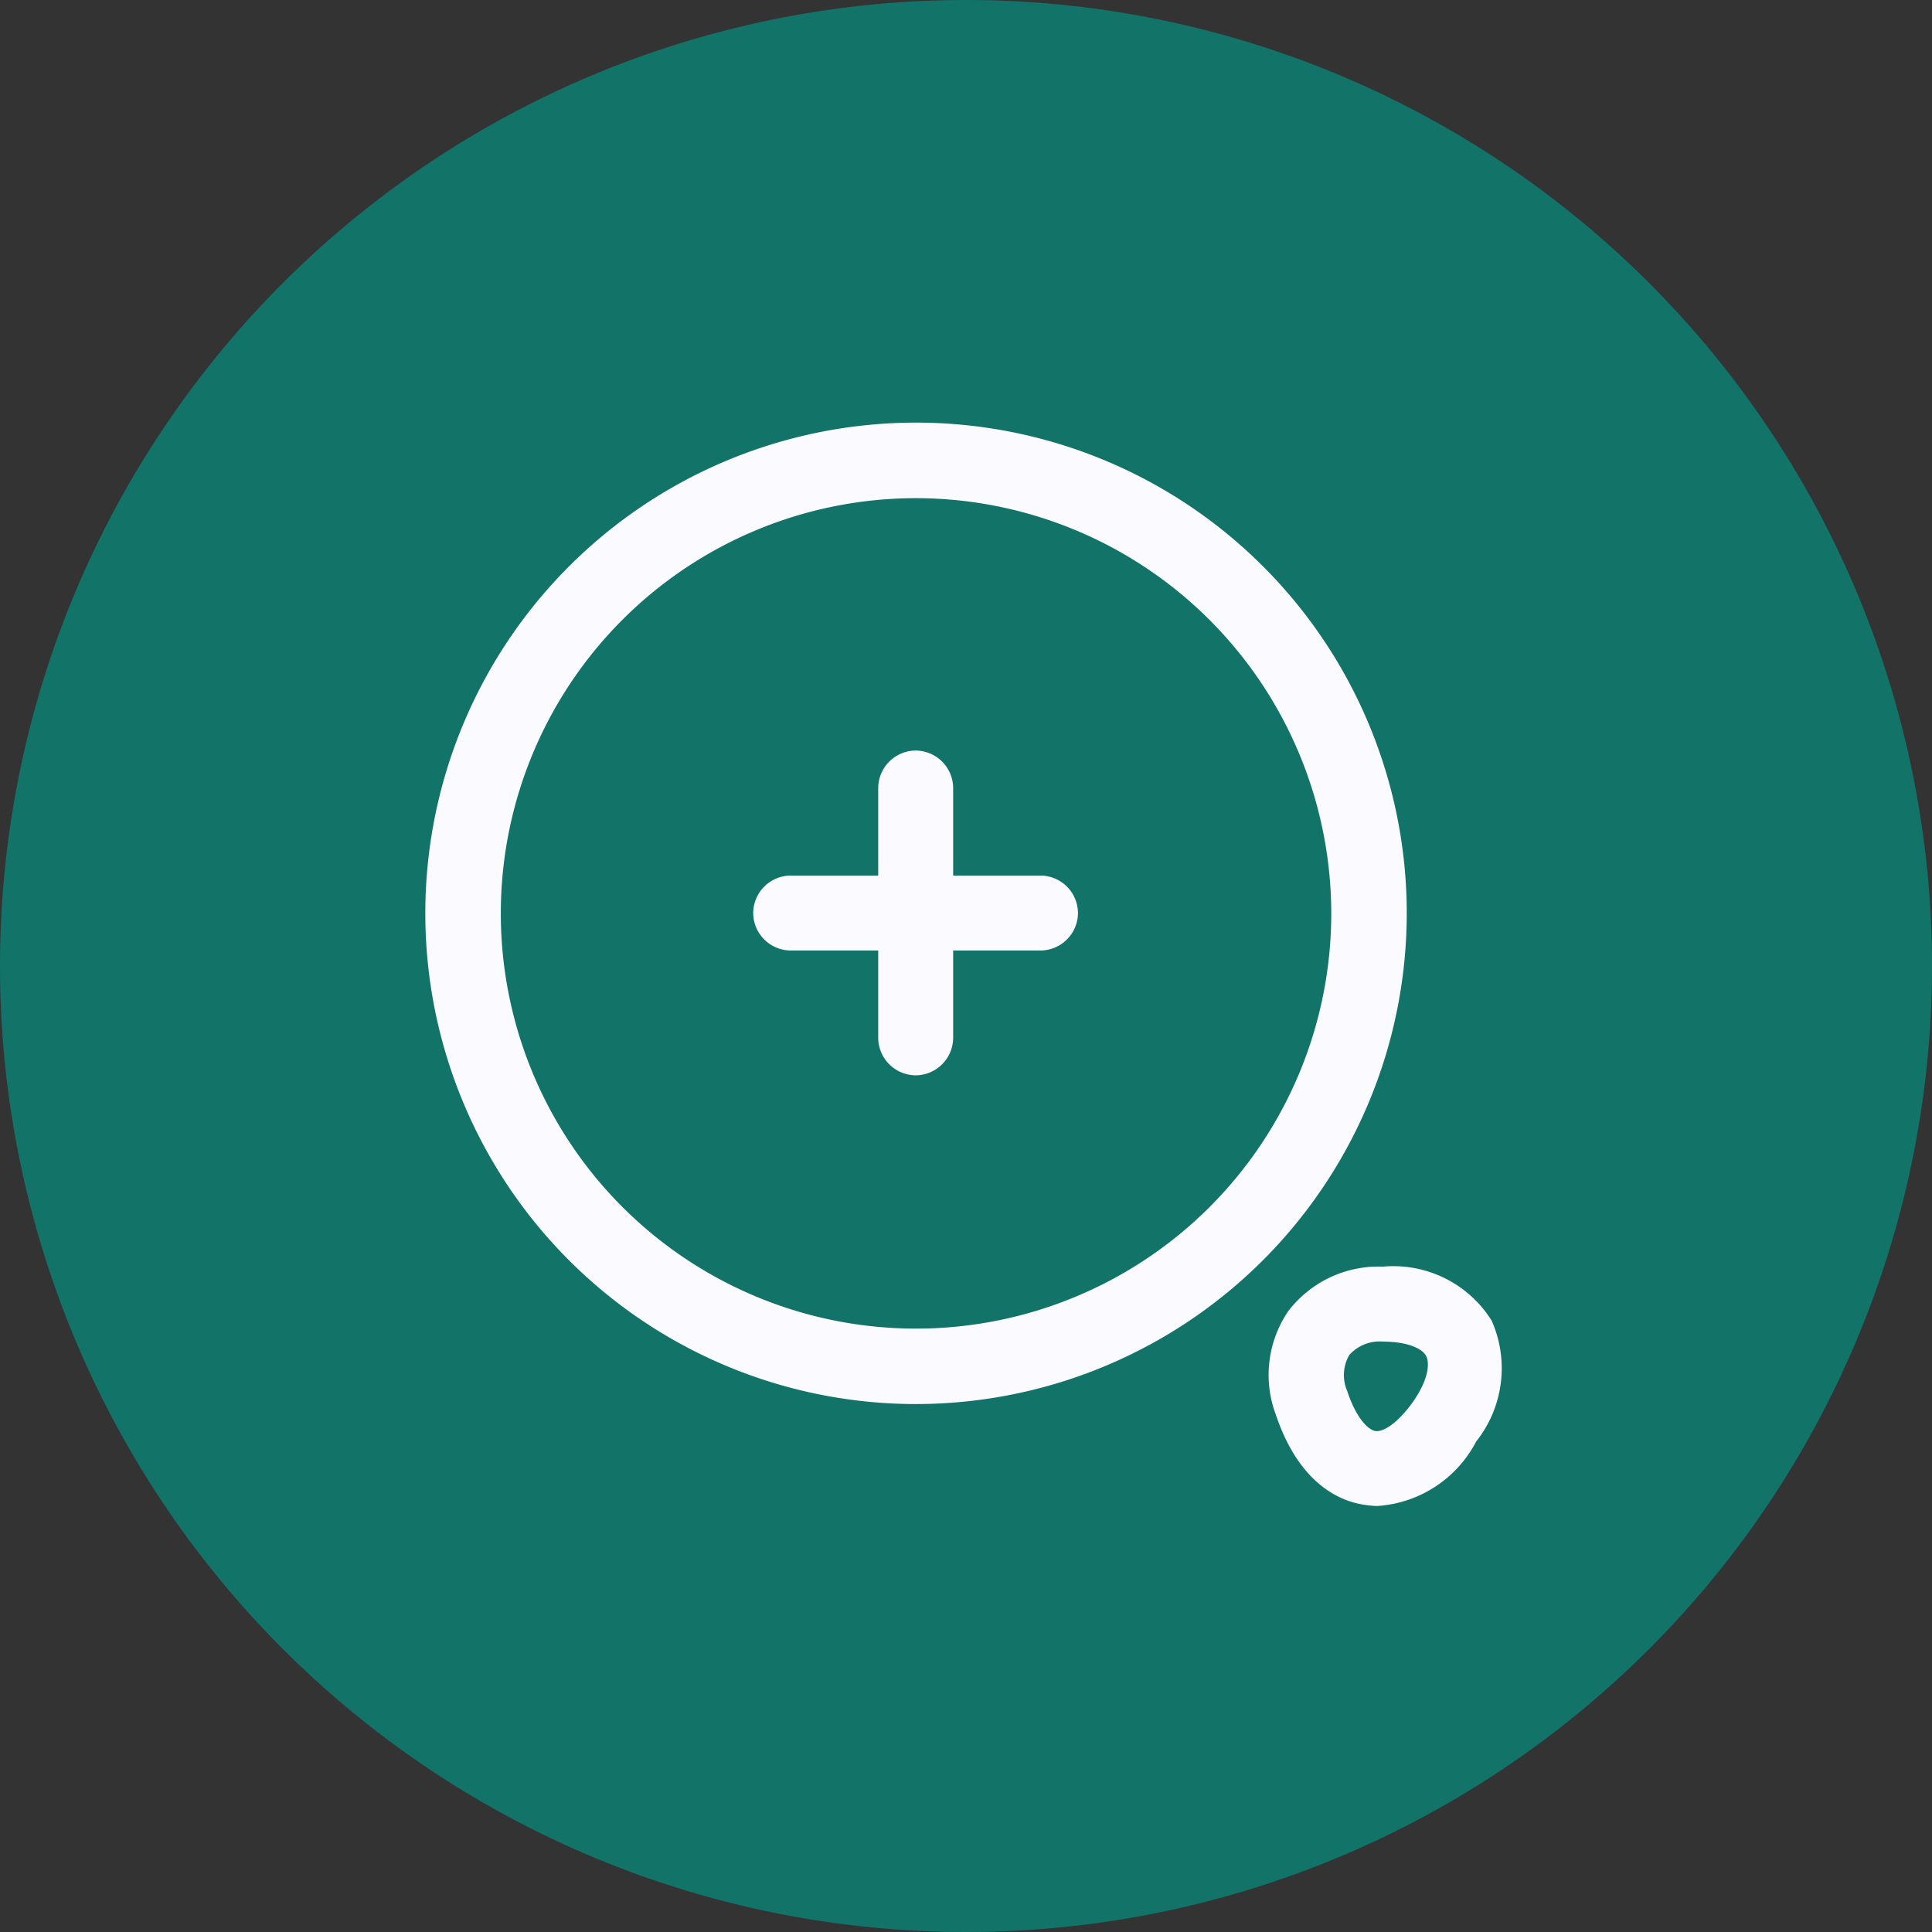
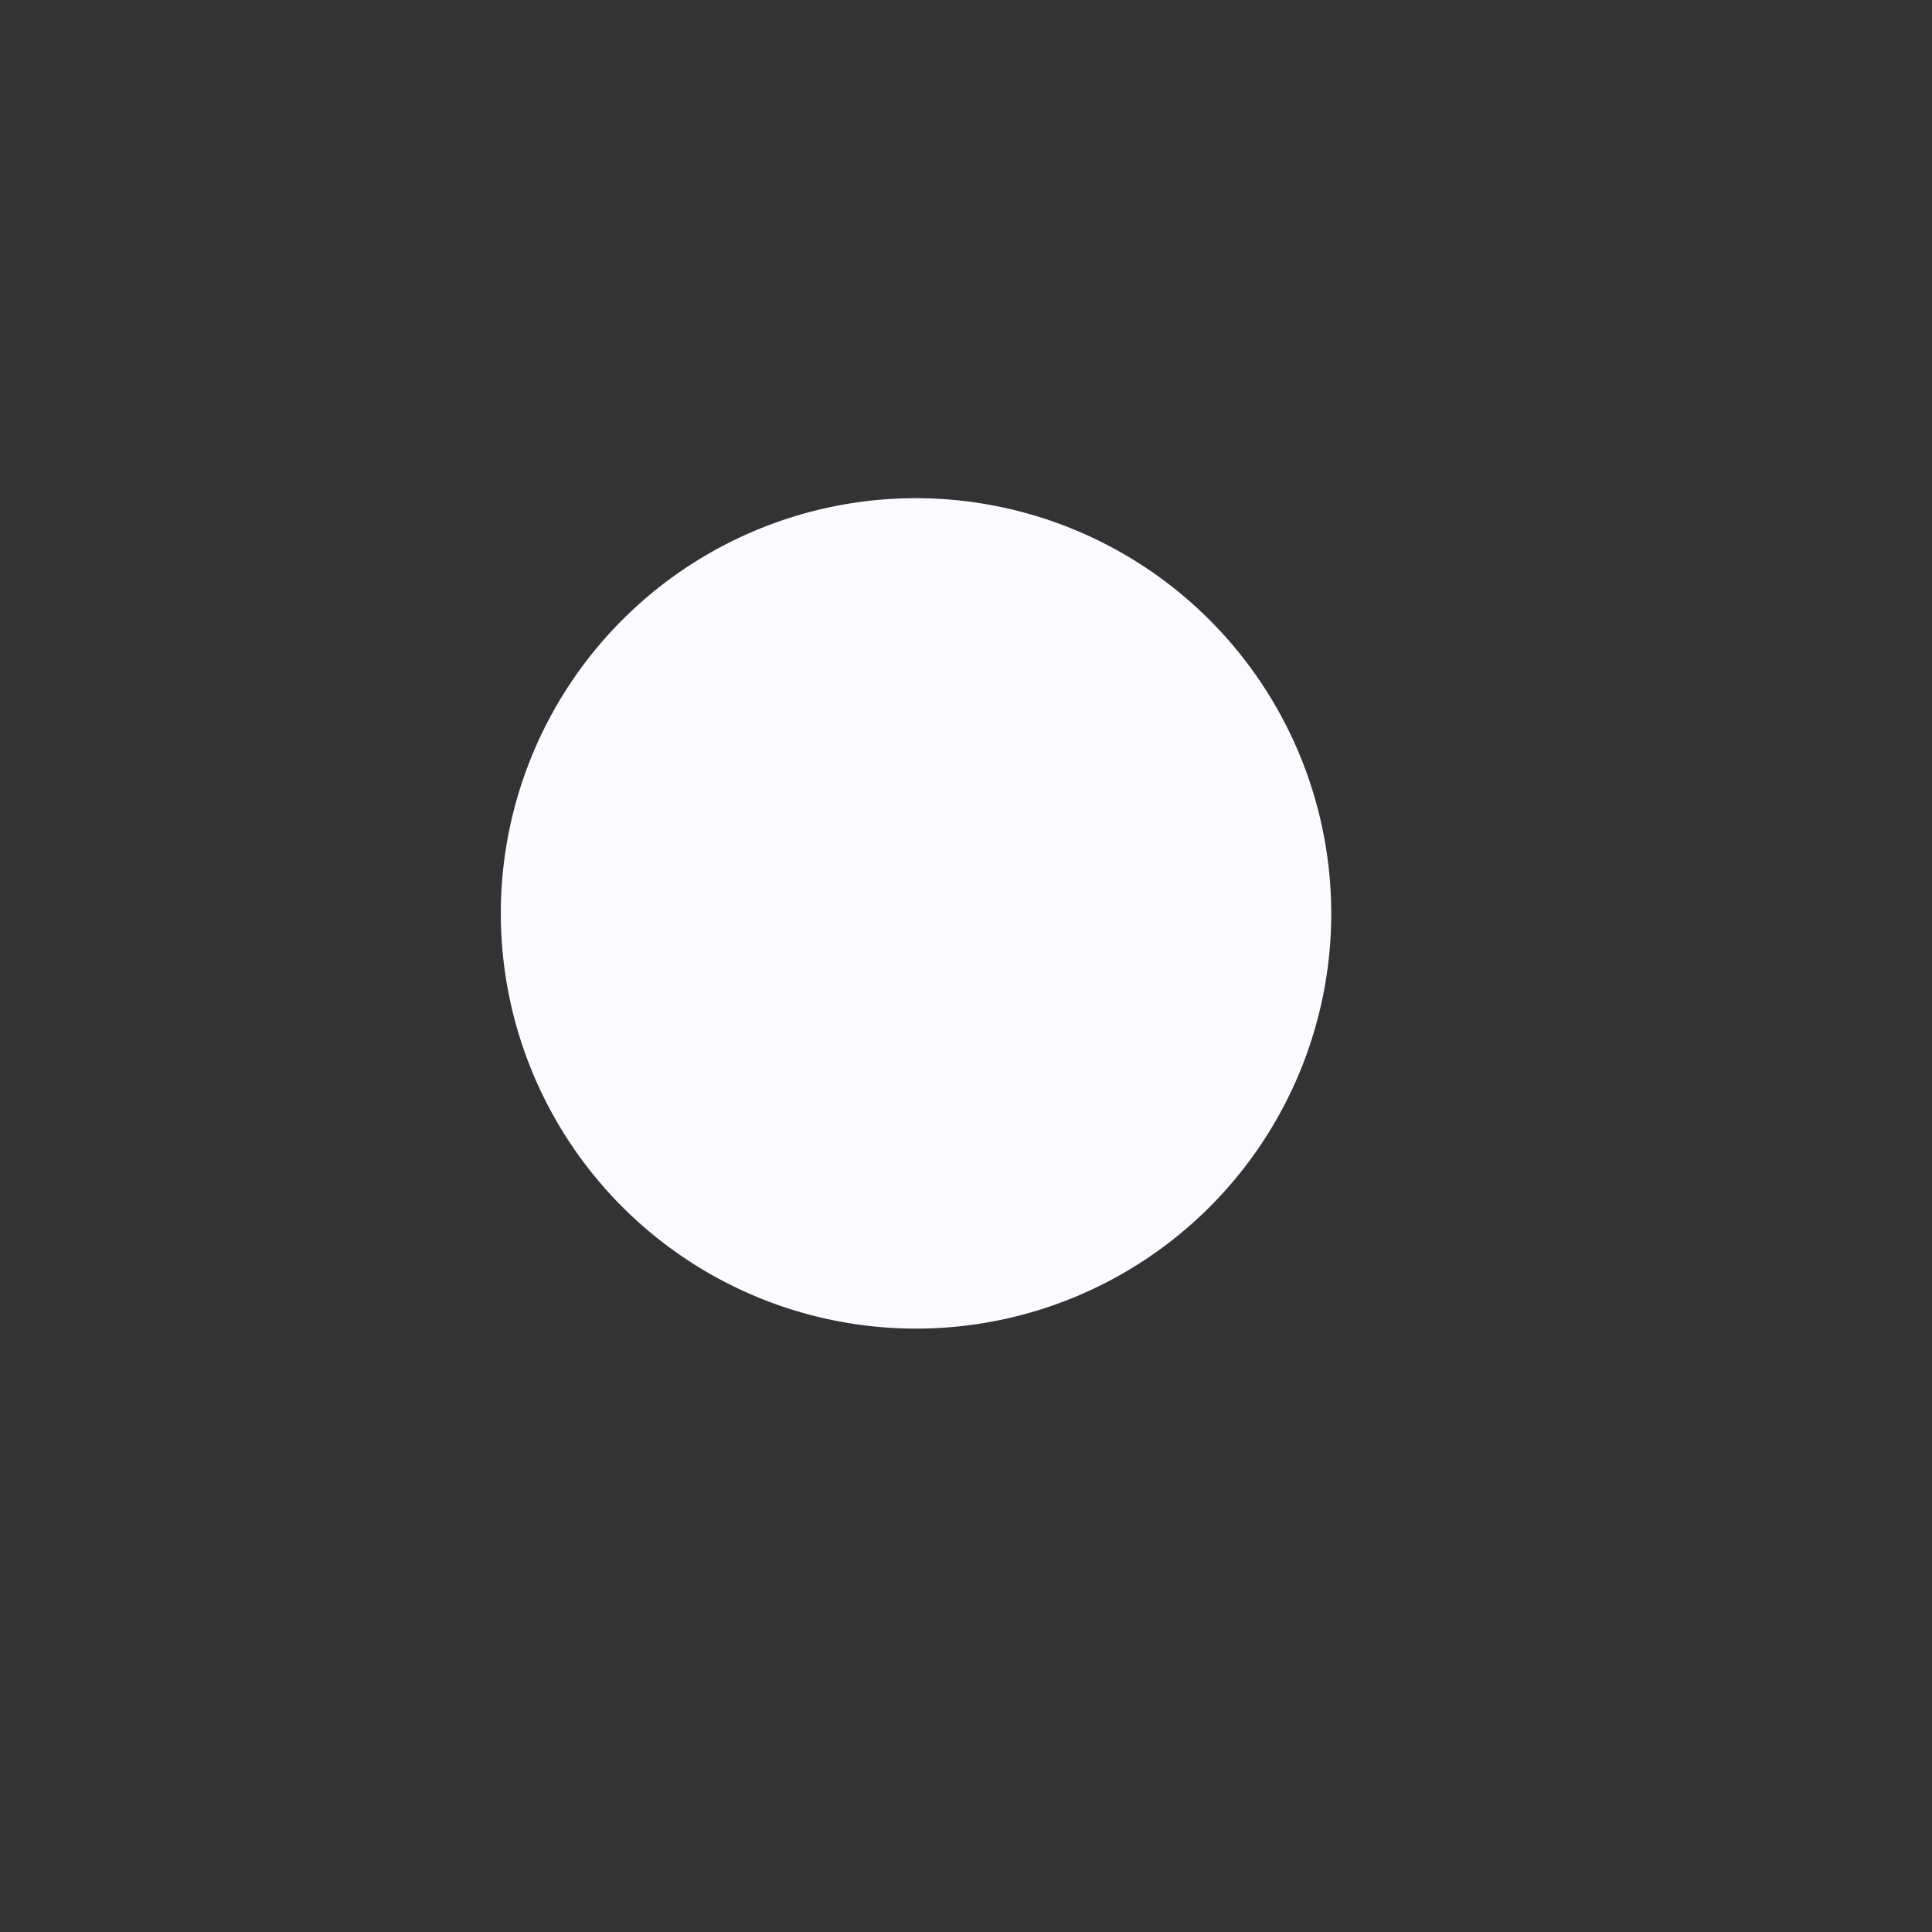
<svg xmlns="http://www.w3.org/2000/svg" id="Search_Icon" data-name="Search Icon" width="38.666" height="38.666" viewBox="0 0 38.666 38.666">
  <rect x="0" y="0" width="38.666" height="38.666" fill="#333333" stroke="none" />
  <g id="Background">
-     <path id="Background-2" data-name="Background" d="M19.333,0A19.333,19.333,0,1,1,0,19.333,19.333,19.333,0,0,1,19.333,0Z" fill="#127369" />
-   </g>
+     </g>
  <g id="Icon" transform="translate(-167.738 -186.791)">
    <g id="search-zoom-in" transform="translate(175 194)">
-       <path id="Vector" d="M9.821,19.641a9.821,9.821,0,1,1,9.821-9.821A9.827,9.827,0,0,1,9.821,19.641Zm0-18.13a8.31,8.31,0,1,0,8.31,8.31A8.318,8.318,0,0,0,9.821,1.511Z" transform="translate(1.25 1.25)" fill="#fafaff" />
-       <path id="Vector-2" data-name="Vector" d="M5.75,1.5h-5A.755.755,0,0,1,0,.75.755.755,0,0,1,.75,0h5A.755.755,0,0,1,6.5.75.755.755,0,0,1,5.75,1.5Z" transform="translate(7.812 10.314)" fill="#fafaff" />
-       <path id="Vector-3" data-name="Vector" d="M.75,6.5A.755.755,0,0,1,0,5.75v-5A.755.755,0,0,1,.75,0,.755.755,0,0,1,1.5.75v5A.755.755,0,0,1,.75,6.5Z" transform="translate(10.314 7.812)" fill="#fafaff" />
-       <path id="Vector-4" data-name="Vector" d="M2.169,4.79a1.641,1.641,0,0,1-.23-.02c-.47-.06-1.32-.38-1.8-1.81A2.266,2.266,0,0,1,.389.89,2.272,2.272,0,0,1,2.279,0a2.322,2.322,0,0,1,2.18,1.08,2.355,2.355,0,0,1-.31,2.42A2.406,2.406,0,0,1,2.169,4.79Zm-.6-2.3c.17.52.41.78.57.8s.46-.17.77-.62c.29-.43.31-.74.24-.88s-.35-.29-.87-.29a.807.807,0,0,0-.67.27A.8.8,0,0,0,1.569,2.49Z" transform="translate(18.132 18.141)" fill="#fafaff" />
+       <path id="Vector" d="M9.821,19.641A9.827,9.827,0,0,1,9.821,19.641Zm0-18.13a8.31,8.31,0,1,0,8.31,8.31A8.318,8.318,0,0,0,9.821,1.511Z" transform="translate(1.25 1.25)" fill="#fafaff" />
      <path id="Vector-5" data-name="Vector" d="M0,0H24.141V24.141H0Z" fill="none" opacity="0" />
    </g>
  </g>
</svg>